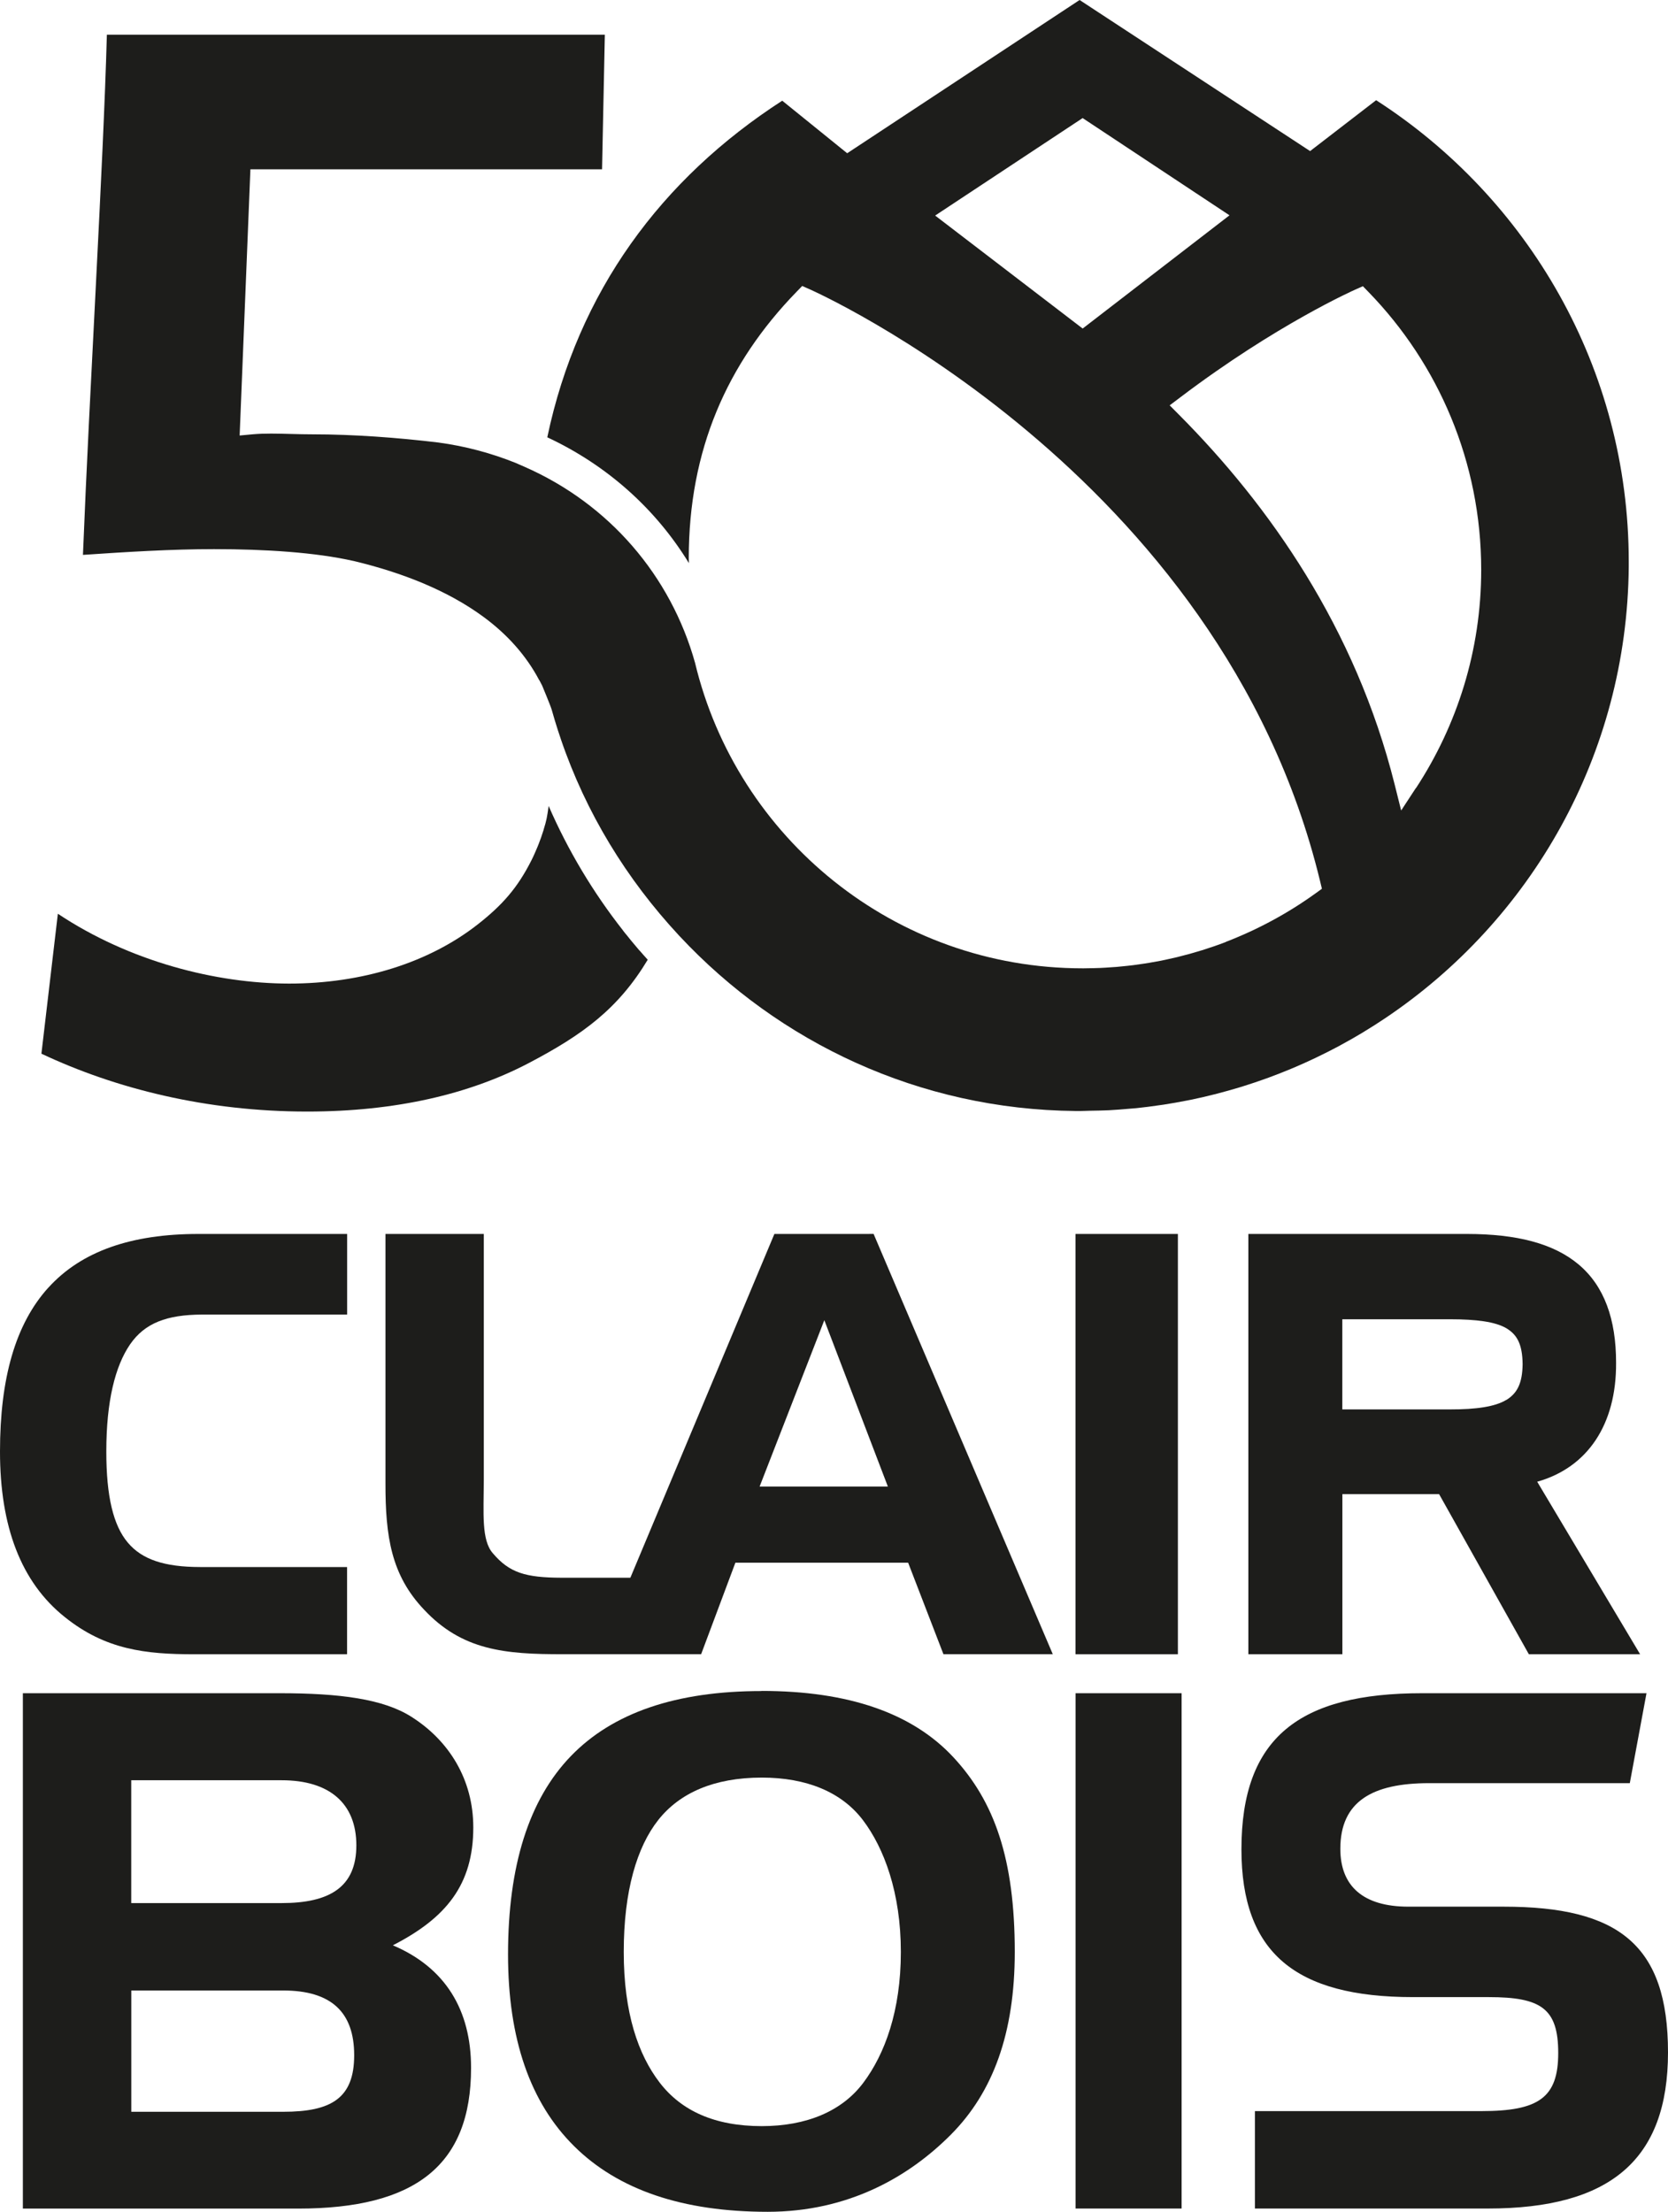
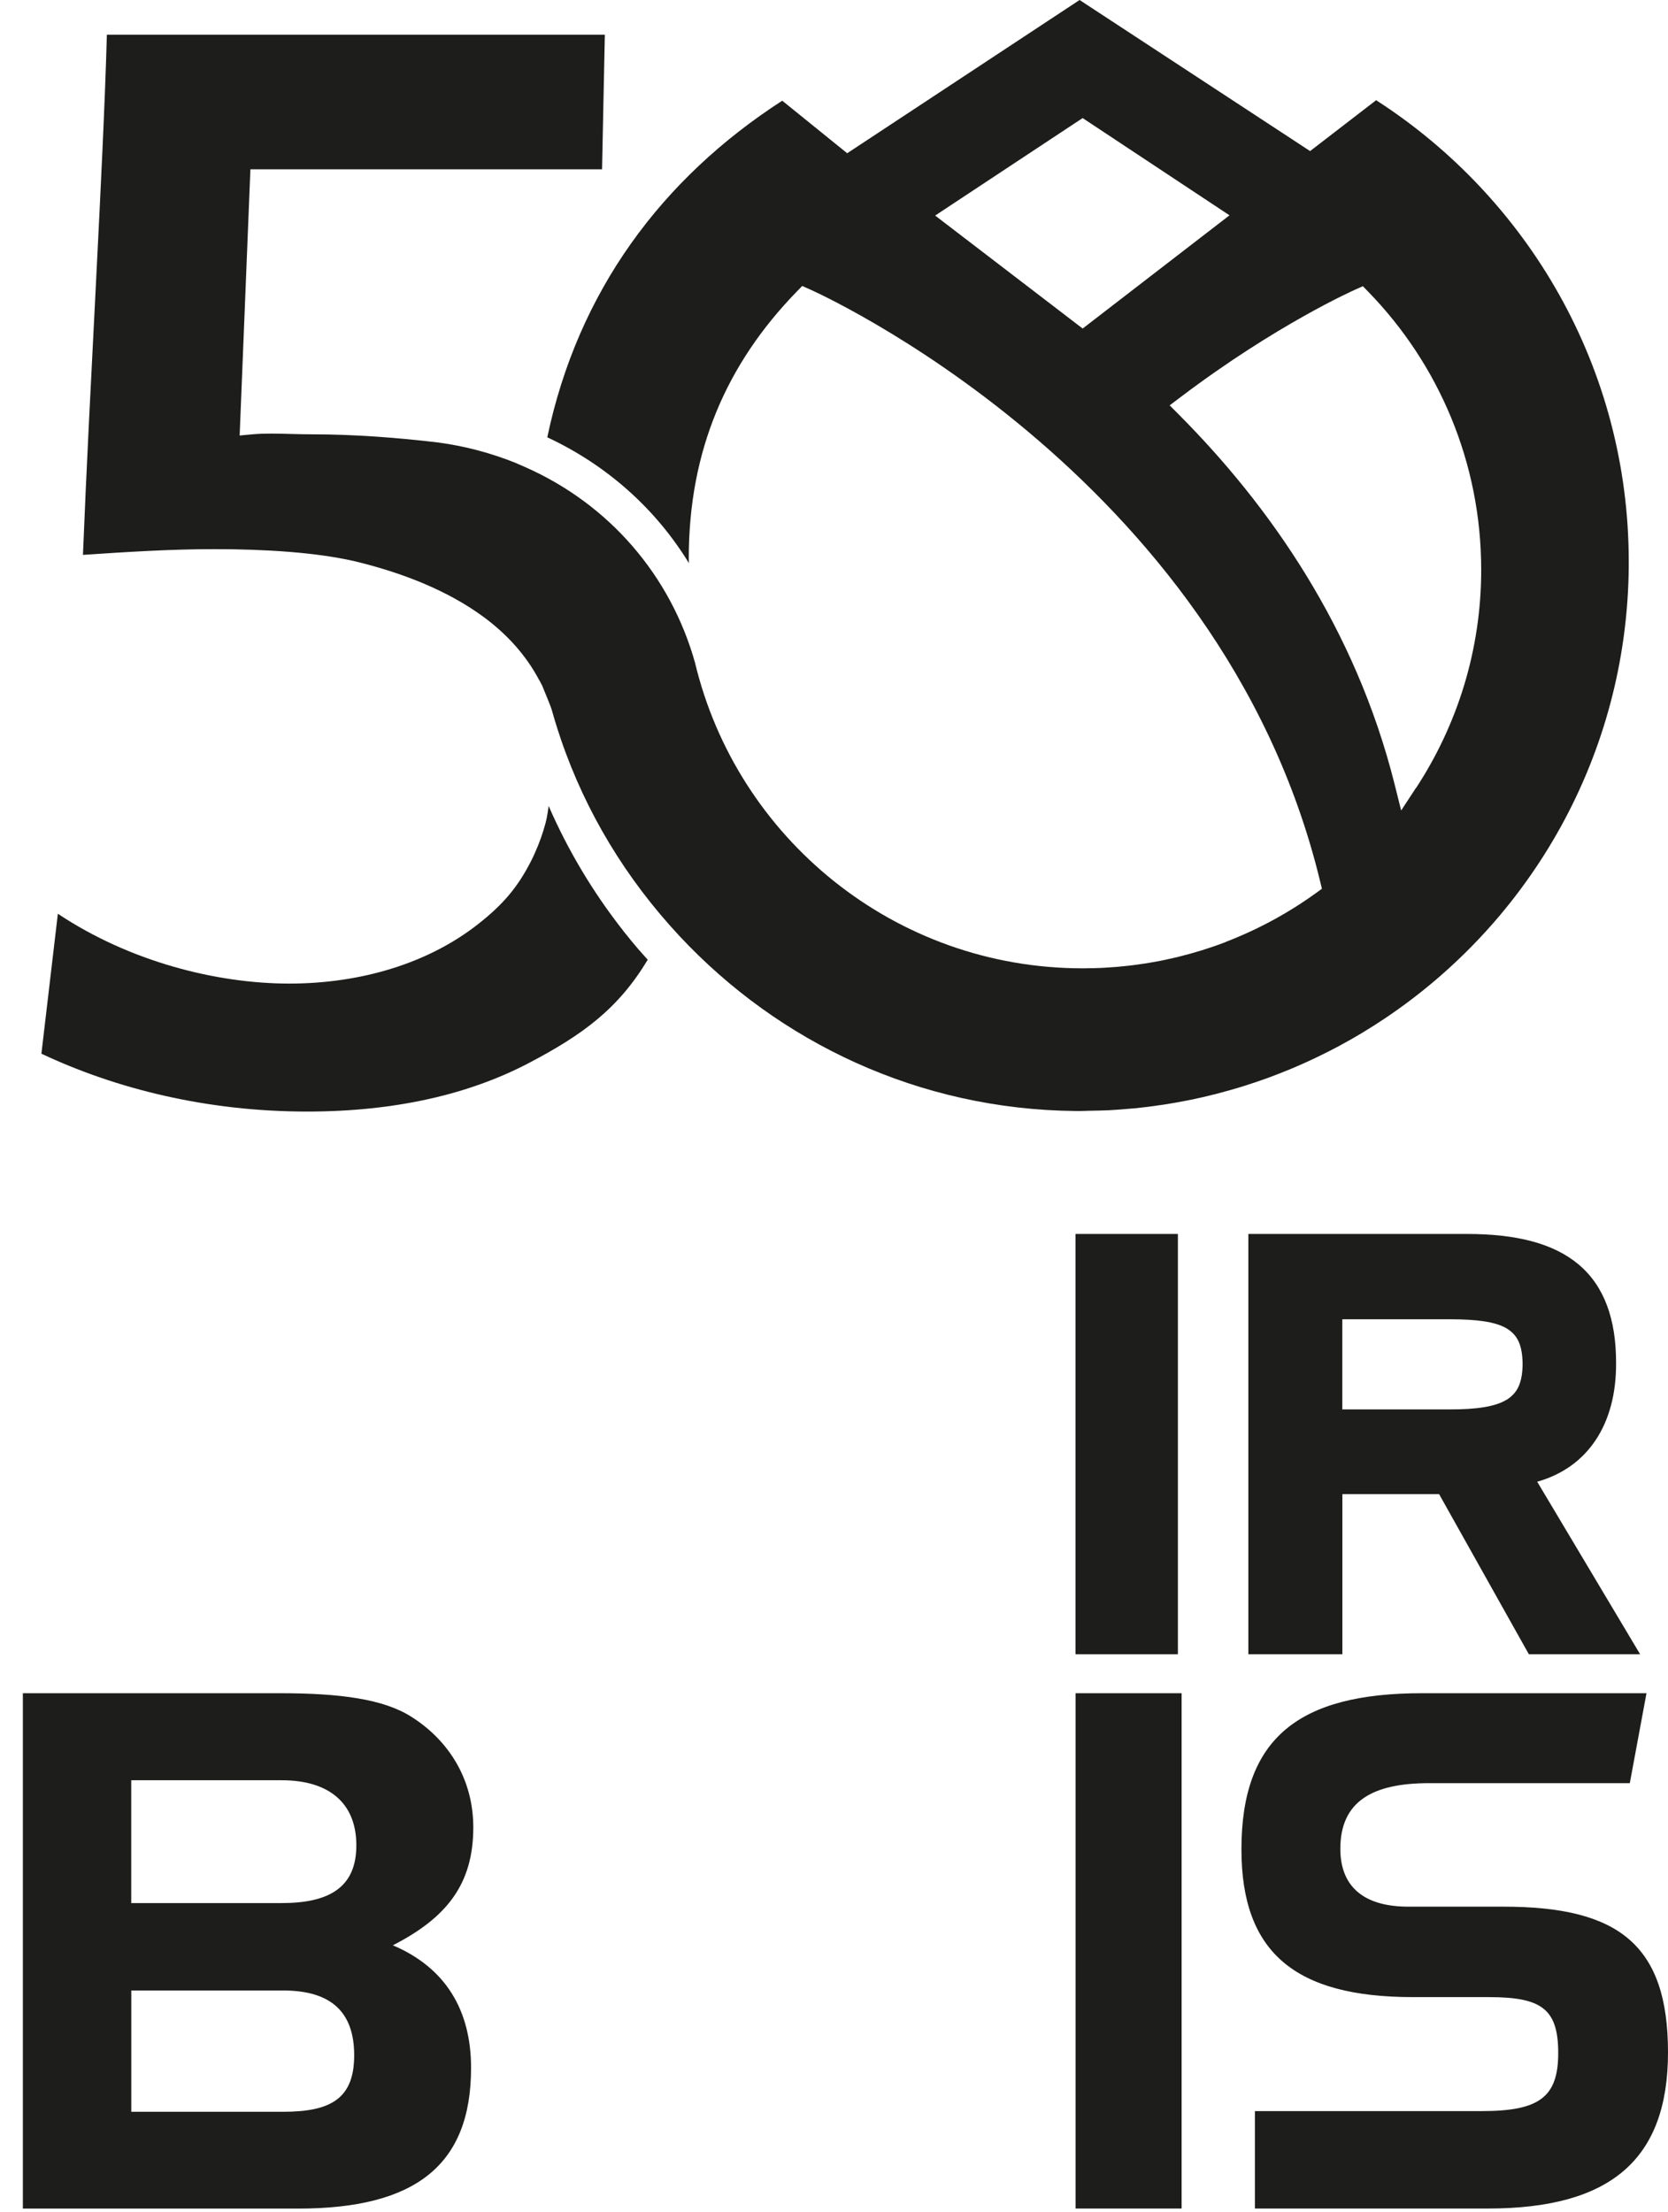
<svg xmlns="http://www.w3.org/2000/svg" id="Calque_2" data-name="Calque 2" viewBox="0 0 269.85 357.78">
  <defs>
    <style>
      .cls-1 {
        fill: #1d1d1b;
      }
    </style>
  </defs>
  <g id="Calque_1-2" data-name="Calque 1">
    <g>
      <g>
        <path class="cls-1" d="M103.48,153.77c.43.51.87.99,1.31,1.48-4.74,7.87-10.39,12.09-19.37,16.78-9.43,4.92-21.3,7.78-35.73,7.78-16.22,0-30.94-3.68-42.99-9.36l2.66-22.64c11.65,7.76,25.64,11.28,37.39,11.3,11.83,0,22.63-3.37,30.57-9.6,3.96-3.11,6.41-5.89,8.66-10.35.36-.7.66-1.43.97-2.15.06-.17.13-.33.2-.5.27-.68.51-1.36.73-2.07.03-.06.04-.11.05-.17.52-1.67.57-2.09.83-3.89,3.15,7.23,7.2,13.99,12.02,20.12.03.03.04.05.06.09.13.15.25.31.37.47l.06.06c.55.7,1.12,1.39,1.71,2.08.17.19.32.38.48.57Z" />
        <path class="cls-1" d="M222.63,16.21l-10.68,8.23L177.57,1.91l-2.91-1.91-2.9,1.91-34.7,22.88-1.09-.88s-1.57-1.27-3.67-2.97c-1.76-1.42-3.87-3.13-5.75-4.65-19.56,12.64-33.05,30.88-38.01,54.45,9.71,4.53,17.58,11.63,22.91,20.35,0-.26-.02-.53-.02-.79,0-17.46,6.15-31.47,17.42-43.08l.93-.96,1.22.54c.11.05,16.66,7.36,35.25,22.96,18.58,15.59,39.25,39.51,47.31,72.76l.3,1.25-1.04.75c-4.44,3.2-9.31,5.84-14.5,7.84v.02c-2.51.96-5.11,1.77-7.77,2.42-.04,0-.07.02-.11.03-.63.15-1.28.29-1.92.43-.24.05-.47.1-.71.15-.61.12-1.23.23-1.84.33-.27.05-.54.09-.81.13-.61.09-1.22.18-1.83.26-.29.04-.58.07-.87.1-.6.07-1.2.13-1.8.18-.35.03-.69.05-1.04.07-.55.04-1.09.08-1.64.1-.7.03-1.4.04-2.11.05-.18,0-.36.01-.54.01-.02,0-.03,0-.05,0-.04,0-.08,0-.12,0-30.44,0-55.94-21.09-62.72-49.44-3.93-14.02-13.83-25.67-27.65-31.72l-1.4-.61h0c-3.87-1.55-8.03-2.69-12.49-3.29-6.6-.79-13.72-1.32-20.28-1.32-2.37,0-4.69-.12-6.77-.12-1.04,0-2.02.03-2.92.11l-2.16.2,1.74-43.06h56.89l.45-21.77H17.29c-.6,21.67-2.8,57.14-3.87,84.14,7.08-.48,14.33-.93,21.2-.93,8.35,0,16.43.53,22.55,1.91h.01s.01,0,.01,0c7.99,1.91,15.25,4.81,20.99,9.02,3.82,2.8,6.93,6.23,9.06,10.28h.02s.44.84.44.84c0,0,1.36,3.25,1.55,3.91.33,1.16.67,2.31,1.04,3.45,0,.03.02.05.03.08.2.59.35,1.06.39,1.17,0,.01,0,.03.01.04,4.08,11.98,10.64,22.67,19.1,31.77l.14.15c16.04,17.17,38.73,28.04,64.07,28.27.24,0,.49,0,.73,0,.5,0,.98-.03,1.48-.04,1.04-.02,2.08-.03,3.11-.08,1.13-.06,2.25-.15,3.37-.25.37-.03.75-.05,1.12-.09,1.24-.13,2.48-.29,3.7-.47.24-.03.48-.06.72-.1,1.27-.2,2.53-.42,3.79-.67.19-.04.38-.07.57-.11,1.27-.26,2.53-.55,3.78-.87.17-.04.34-.08.51-.13,1.26-.32,2.5-.68,3.74-1.05.16-.05.32-.1.48-.15,1.23-.38,2.46-.8,3.66-1.23.16-.06.32-.11.47-.17,1.2-.44,2.39-.91,3.57-1.4.16-.07.32-.14.48-.2,1.17-.5,2.33-1.02,3.47-1.56.16-.07.31-.15.47-.23,1.14-.55,2.27-1.12,3.39-1.72.14-.08.29-.16.43-.24,1.12-.61,2.24-1.24,3.33-1.9.11-.06.21-.13.32-.2,1.13-.69,2.25-1.39,3.34-2.13,0,0,0,0,0,0,23.56-15.79,39.17-42.56,39.44-73.05,0-.27,0-.55,0-.82,0-31.32-16.3-58.83-40.88-74.66ZM175.16,53.15l-23.87-18.28,23.86-15.77,23.76,15.73-23.76,18.32ZM229.07,127.46l-2.39,3.65-1.06-4.24c-6.35-25.34-20.29-45.11-34.85-59.75l-1.54-1.55,1.75-1.32c15.57-11.79,28.2-17.37,28.29-17.41l1.22-.54.93.96c11.27,11.61,18.21,27.46,18.21,44.92,0,13.03-3.9,25.15-10.54,35.29Z" />
      </g>
      <path class="cls-1" d="M3.7,357.26v-83.36h41.52c9.75,0,16.83.93,21.36,3.83,6.04,3.83,9.99,10.1,9.99,17.88,0,9.29-4.42,14.66-13.01,19.07,8.47,3.6,12.65,10.43,12.65,19.83,0,15.79-9.06,22.76-27.98,22.76H3.7ZM21.23,307.85h24.34c7.78,0,12.08-2.6,12.08-9.34s-4.3-10.53-12.08-10.53h-24.34v19.87ZM57.3,332.46c0-6.97-3.72-10.47-11.49-10.47h-24.57v19.62h24.57c7.78,0,11.49-2.18,11.49-9.15ZM174.01,357.26v-83.36h17.15v83.36h-17.15ZM231.19,288.45c-9.17,0-14.35,2.96-14.35,10.62,0,6.04,3.7,9.36,11.01,9.36h15.41c18.57,0,26.59,6.15,26.59,23.57s-9.4,25.26-29.14,25.26h-37.69v-15.76h36.67c9.28,0,12.4-2.2,12.4-9.4s-2.77-9.04-11.25-9.04h-12.25c-19.04,0-27.75-7.2-27.75-23.91,0-18.11,9.4-25.25,29.25-25.25h36.28l-2.7,14.55h-32.49Z" />
      <g>
-         <path class="cls-1" d="M7.83,208.28C2.48,214.18,0,223,0,234.8c0,12.11,3.38,21.13,10.49,26.79,6.58,5.28,13.05,6.01,20.94,6.01h24.72v-14.11h-23.8c-5.72-.01-9.37-1.2-11.68-3.96-2.33-2.76-3.48-7.46-3.47-14.77,0-8.09,1.43-13.76,3.83-17.27,2.39-3.48,5.97-4.81,11.62-4.84h23.51v-13.04h-24.08c-10.76,0-18.88,2.76-24.24,8.67Z" />
-         <path class="cls-1" d="M140.66,199.61h-15.38l-23.3,55.61h-11.13c-5.83-.02-8.44-.8-11.11-3.95-1.88-2.13-1.49-6.44-1.47-11.88v-39.78h-15.91v40.24c-.02,8.75.95,14.97,6.25,20.54,6.13,6.54,12.97,7.23,22.51,7.2h6.91s5.32,0,5.32,0h10.08s5.54-14.8,5.54-14.8h27.95l5.71,14.8h17.69l-28.99-67.99h-.67ZM124.29,240.47h-1.4l10.47-26.91,10.28,26.91h-19.34Z" />
        <path class="cls-1" d="M248.69,239.69c8.16-2.3,12.82-9.27,12.76-19.22.01-7.1-1.93-12.43-6.03-15.9-4.1-3.46-10.12-4.95-18.05-4.96h-35.41v67.99h15.21v-25.9h15.65l14.52,25.9h18l-16.65-27.91ZM243.66,226.47c-1.79,1.08-4.83,1.53-9.04,1.52h-17.46v-14.58h17.46c4.23,0,7.27.4,9.06,1.44,1.75,1.04,2.61,2.58,2.65,5.81-.04,3.18-.91,4.75-2.66,5.82Z" />
        <polygon class="cls-1" points="174 267.6 175.03 267.6 190.56 267.6 190.56 199.61 174 199.61 174 267.6" />
      </g>
-       <path class="cls-1" d="M123.2,273.53c14.04,0,24.38,3.57,31.03,10.72,6.65,7.15,9.94,16.46,9.94,31.5,0,13.13-3.51,22.69-10.33,29.55-6.81,6.85-16.61,12.49-29.65,12.49-13.71,0-24.14-3.53-31.28-10.59-7.15-7.06-10.72-17.41-10.72-31.03,0-14.37,3.38-25.07,10.16-32.09,6.77-7.02,17.05-10.53,30.85-10.53ZM123.24,287.55c-7.73,0-13.29,2.49-16.74,6.85-3.45,4.36-5.59,11.46-5.59,21.35s2.34,16.62,5.82,21.15c3.49,4.53,8.86,7.03,16.51,7.03,7.23,0,12.99-2.41,16.44-7.03,3.45-4.61,6.06-11.59,6.06-21.15s-2.71-16.81-6.15-21.34c-3.45-4.53-9.12-6.86-16.35-6.86Z" />
    </g>
  </g>
</svg>